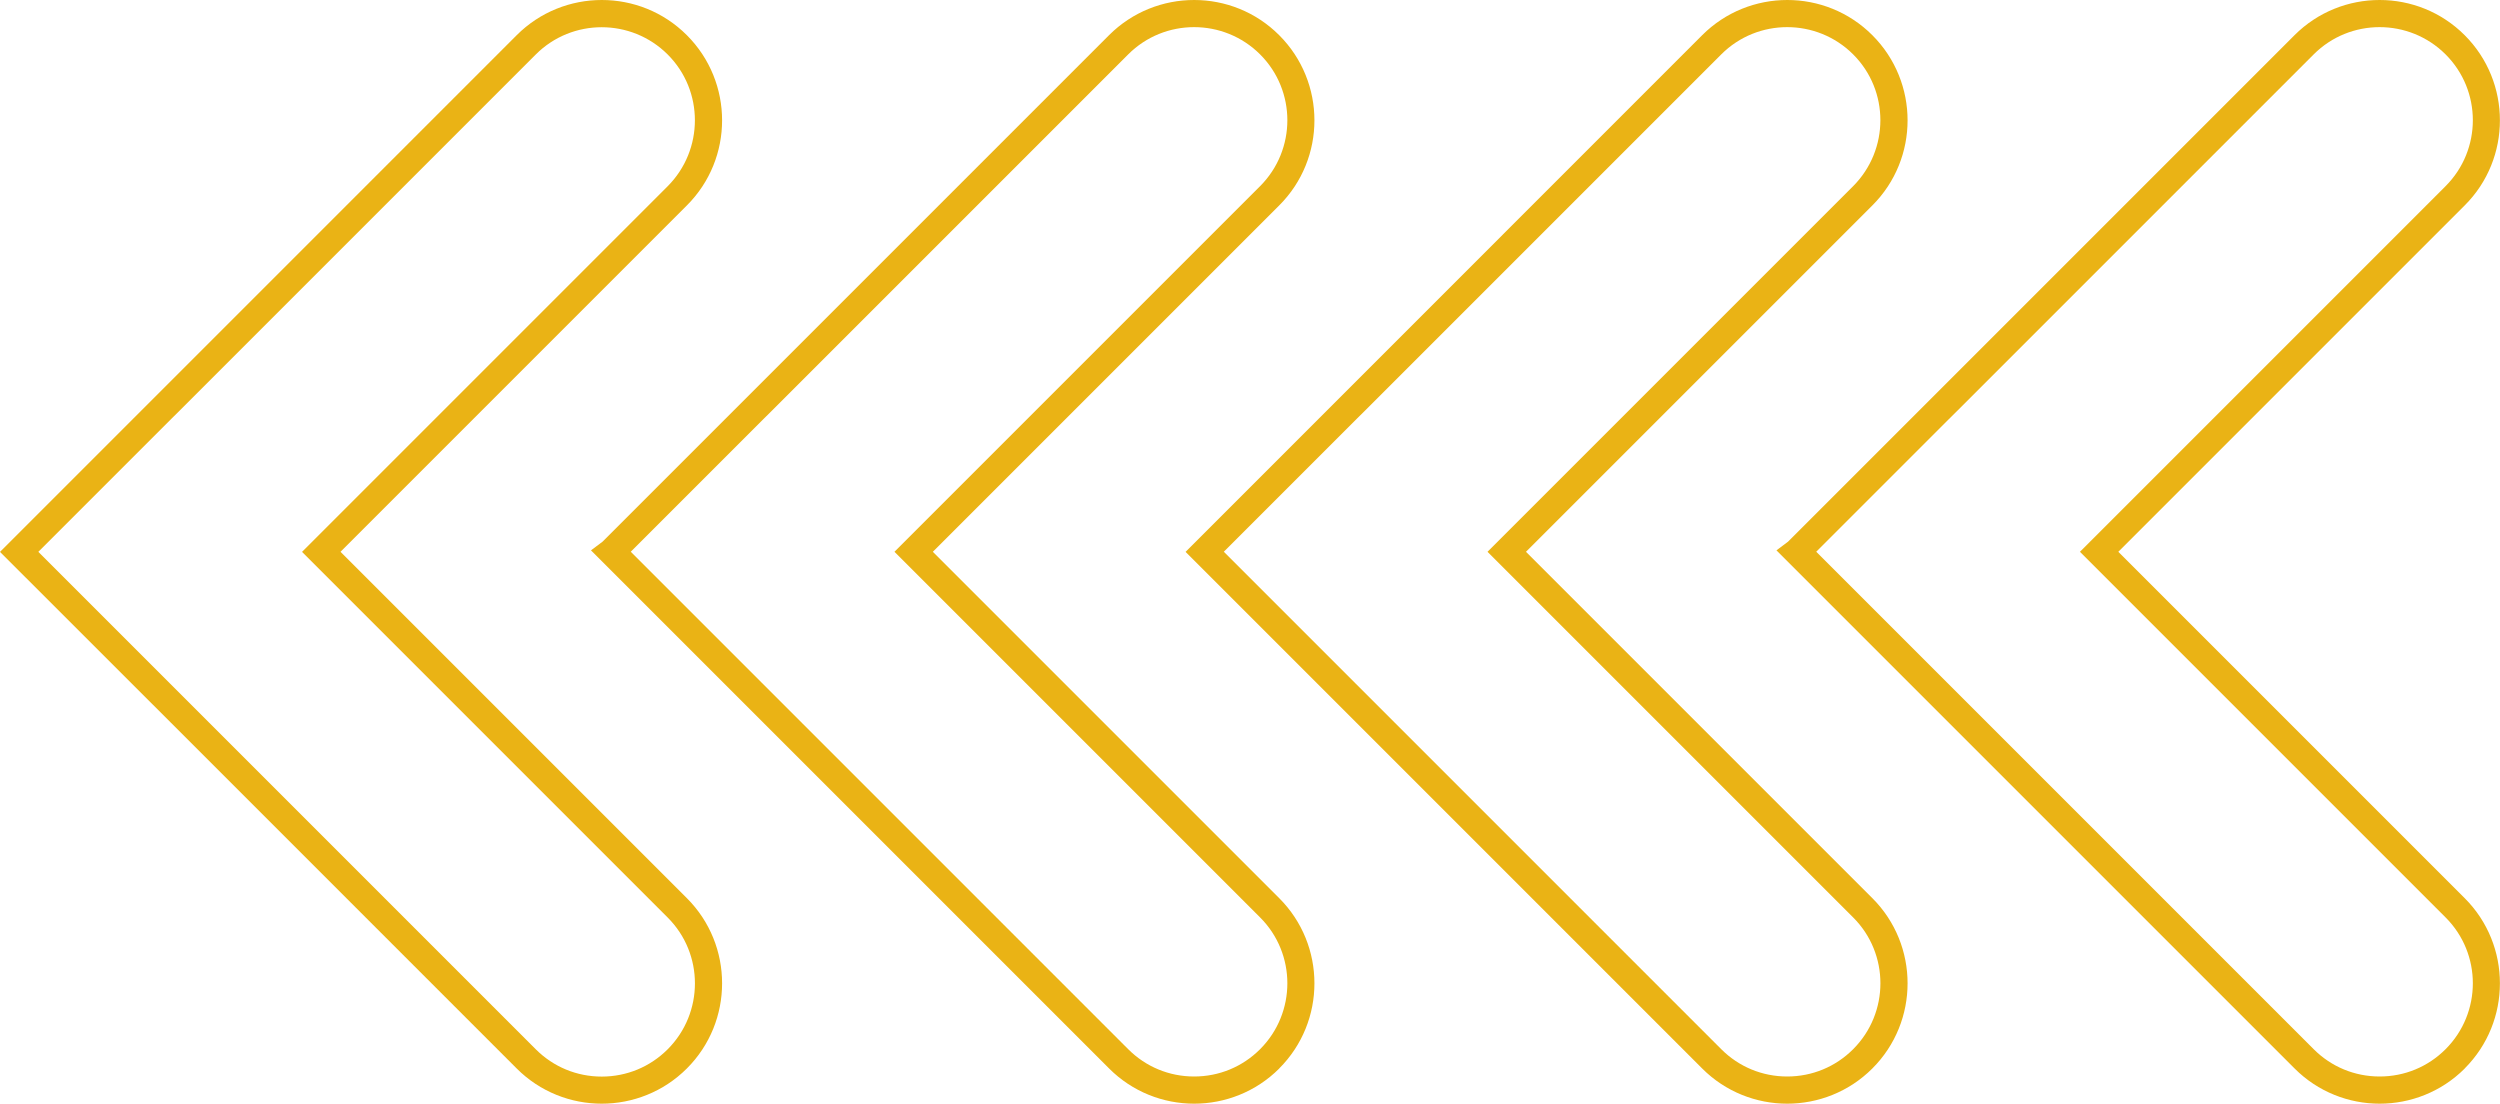
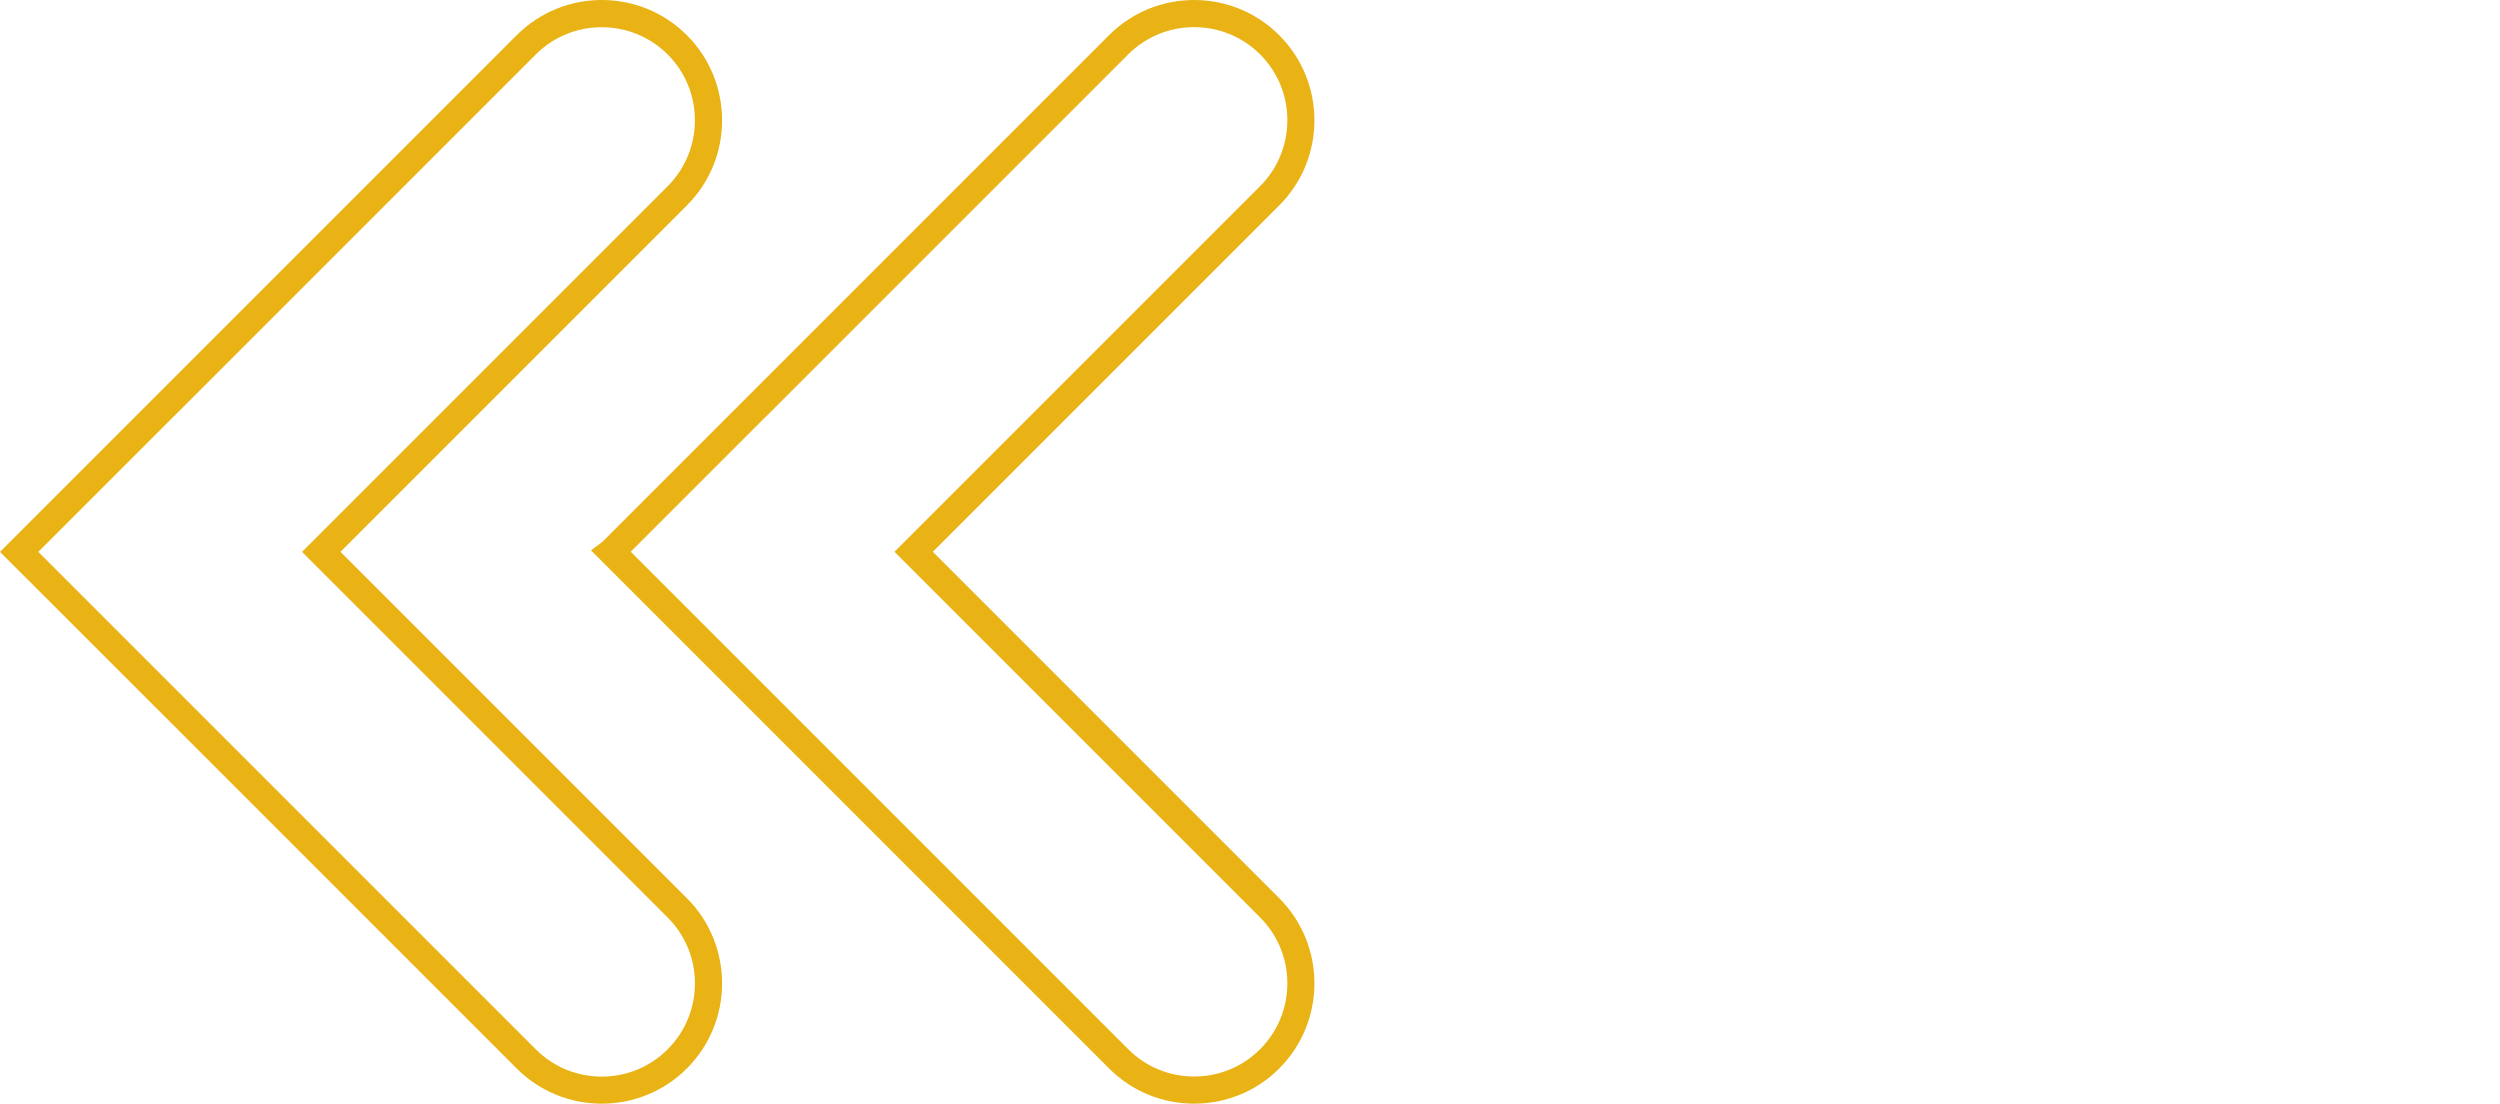
<svg xmlns="http://www.w3.org/2000/svg" id="Layer_1" data-name="Layer 1" viewBox="0 0 276.87 122.23">
  <defs>
    <style>      .cls-1 {        fill: #eab315;        stroke-width: 0px;      }    </style>
  </defs>
  <g>
-     <path class="cls-1" d="m207.36,118.33c-5.2,5.2-13.66,5.2-18.85,0l-38.36-38.36h0s-18.85-18.85-18.85-18.85l.14-.14h0S188.51,3.9,188.51,3.9c5.2-5.2,13.66-5.2,18.85,0,5.2,5.2,5.2,13.66,0,18.85l-38.36,38.36,38.36,38.36c2.6,2.6,3.9,6.01,3.9,9.43s-1.3,6.83-3.9,9.43Zm-71.82-57.22l14.6,14.6h0s40.49,40.49,40.49,40.49c1.95,1.95,4.54,3.02,7.3,3.02s5.35-1.07,7.3-3.02c4.03-4.03,4.03-10.58,0-14.6l-40.49-40.49,40.49-40.49c4.02-4.03,4.03-10.58,0-14.6-4.03-4.02-10.58-4.02-14.6,0l-39.43,39.43-.93.92-14.74,14.74Z" />
-     <path class="cls-1" d="m272.97,118.33c-5.2,5.2-13.66,5.2-18.85,0l-38.2-38.2h0s-19.18-19.18-19.18-19.18l1.28-.96L254.11,3.9c5.2-5.2,13.66-5.2,18.85,0,5.2,5.2,5.2,13.66,0,18.85l-38.36,38.36,38.36,38.36c2.6,2.6,3.9,6.01,3.9,9.43s-1.3,6.83-3.9,9.43Zm-71.82-57.22l14.44,14.44h0s40.65,40.65,40.65,40.65c1.95,1.95,4.54,3.02,7.3,3.02s5.35-1.07,7.3-3.02c4.03-4.03,4.03-10.58,0-14.6l-40.49-40.49,40.49-40.49c4.03-4.03,4.03-10.58,0-14.6-4.03-4.02-10.58-4.02-14.6,0l-39.43,39.43-1.07,1.06-14.6,14.6Z" />
-   </g>
+     </g>
  <g>
    <path class="cls-1" d="m76.07,118.33c-5.2,5.2-13.66,5.2-18.85,0l-38.36-38.36h0S0,61.12,0,61.12l.14-.14h0S57.22,3.9,57.22,3.9c5.2-5.2,13.66-5.2,18.85,0,5.2,5.2,5.2,13.66,0,18.85l-38.36,38.36,38.36,38.36c2.6,2.6,3.9,6.01,3.9,9.43s-1.3,6.83-3.9,9.43ZM4.25,61.12l14.6,14.6h0s40.49,40.49,40.49,40.49c1.95,1.95,4.54,3.02,7.3,3.02s5.35-1.07,7.3-3.02c4.03-4.03,4.03-10.58,0-14.6l-40.49-40.49,40.49-40.49c4.02-4.03,4.03-10.58,0-14.6-4.03-4.02-10.58-4.02-14.6,0L19.92,45.45l-.93.92-14.74,14.74Z" />
    <path class="cls-1" d="m141.68,118.33c-5.2,5.2-13.66,5.2-18.85,0l-38.2-38.2h0s-19.18-19.18-19.18-19.18l1.28-.96L122.82,3.9c5.2-5.2,13.66-5.2,18.85,0,5.2,5.2,5.2,13.66,0,18.85l-38.36,38.36,38.36,38.36c2.6,2.6,3.9,6.01,3.9,9.43s-1.3,6.83-3.9,9.43Zm-71.82-57.22l14.44,14.44h0s40.65,40.65,40.65,40.65c1.95,1.95,4.54,3.02,7.3,3.02s5.35-1.07,7.3-3.02c4.03-4.03,4.03-10.58,0-14.6l-40.49-40.49,40.49-40.49c4.03-4.03,4.03-10.58,0-14.6-4.03-4.02-10.58-4.02-14.6,0l-39.43,39.43-1.07,1.06-14.6,14.6Z" />
  </g>
</svg>